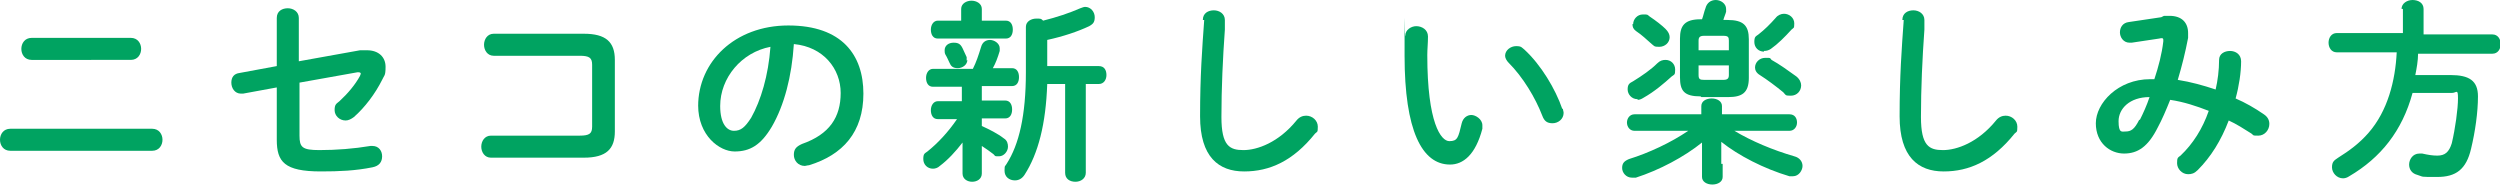
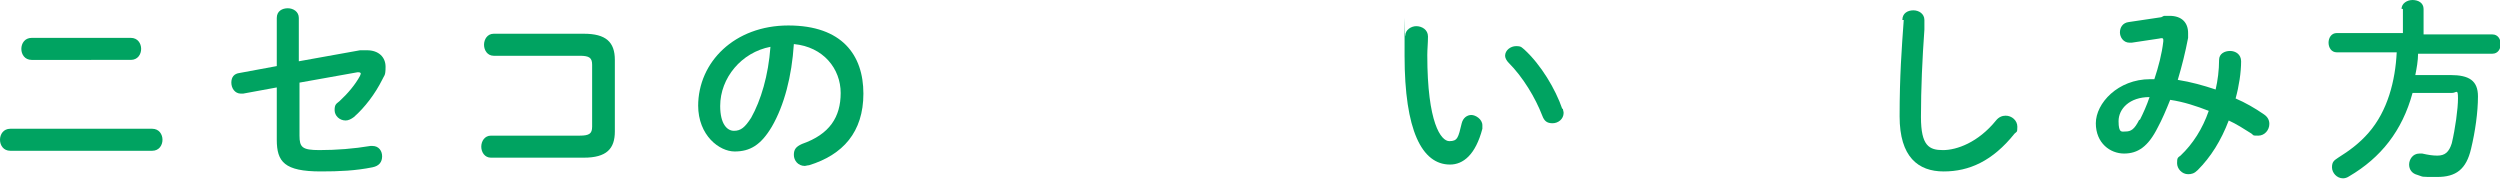
<svg xmlns="http://www.w3.org/2000/svg" id="_レイヤー_2" data-name="レイヤー_2" viewBox="0 0 363.1 26.8">
  <defs>
    <style>
      .cls-1 {
        fill: #00a361;
      }
    </style>
  </defs>
  <g id="_さいはい" data-name="さいはい">
    <g>
      <path class="cls-1" d="M22.1,18.7c1,0,1.5.8,1.5,1.6s-.5,1.6-1.5,1.6H1.5c-1,0-1.5-.8-1.5-1.6s.5-1.6,1.5-1.6h20.6ZM19,5.5c1,0,1.5.8,1.5,1.6s-.5,1.6-1.5,1.6H4.6c-1,0-1.5-.8-1.5-1.6s.5-1.6,1.5-1.6h14.4Z" />
      <path class="cls-1" d="M52.4,7.3c.3,0,.6,0,.9,0,1.7,0,2.7,1,2.7,2.4s-.2,1.2-.5,1.9c-1,2-2.5,4-4.1,5.4-.4.3-.8.5-1.2.5-.9,0-1.6-.7-1.6-1.5s.2-.9.7-1.3c1.2-1.1,2.3-2.4,3-3.7,0-.1.1-.2.1-.3,0-.1-.1-.2-.3-.2s-.1,0-.2,0l-8.4,1.5v7.7c0,1.7.4,2.1,2.9,2.1s5-.2,7.4-.6c.1,0,.2,0,.3,0,.9,0,1.4.7,1.4,1.5s-.4,1.4-1.4,1.6c-2.5.5-4.8.6-7.5.6-5.3,0-6.4-1.4-6.4-4.6v-7.6l-4.9.9c-.1,0-.2,0-.3,0-.9,0-1.4-.8-1.4-1.6s.4-1.3,1.2-1.4l5.4-1V2.6c0-1,.8-1.4,1.6-1.4s1.6.5,1.6,1.4v6.3l8.9-1.6Z" />
      <path class="cls-1" d="M86,9.4c0-1-.4-1.3-1.8-1.3h-12.5c-.9,0-1.4-.8-1.4-1.6s.5-1.6,1.4-1.6h13.1c3.2,0,4.5,1.2,4.5,3.8v10.4c0,2.5-1.2,3.8-4.5,3.8h-13.5c-.9,0-1.4-.8-1.4-1.6s.5-1.6,1.4-1.6h12.9c1.4,0,1.8-.3,1.8-1.3v-9Z" />
      <path class="cls-1" d="M101.4,15.4c0-6.4,5.3-11.7,13.1-11.7s10.9,4.3,10.9,9.9-3,8.9-7.9,10.4c-.2,0-.5.1-.6.1-1,0-1.6-.8-1.6-1.6s.3-1.2,1.2-1.6c4-1.4,5.6-3.9,5.6-7.4s-2.5-6.7-6.8-7.1c-.3,4.7-1.4,8.9-3.2,12-1.6,2.7-3.2,3.6-5.4,3.6s-5.3-2.3-5.3-6.7ZM104.6,15.4c0,2.6,1,3.6,2,3.6s1.6-.5,2.5-1.9c1.4-2.5,2.5-6.1,2.8-10.3-4.2.8-7.3,4.5-7.3,8.6Z" />
-       <path class="cls-1" d="M139.8,20.7c-1,1.3-2.1,2.5-3.3,3.4-.3.3-.7.4-1,.4-.8,0-1.4-.6-1.4-1.4s.2-.8.6-1.1c1.5-1.2,3-2.8,4.3-4.7h-2.8c-.7,0-1-.6-1-1.3s.4-1.3,1-1.3h3.5v-2.1h-4.2c-.7,0-1-.6-1-1.3s.4-1.3,1-1.3h5.8c.5-1,.8-1.9,1.2-3.2.2-.7.7-1,1.3-1s1.4.5,1.4,1.2,0,.3,0,.4c-.3,1-.6,1.8-1,2.5h2.8c.7,0,1,.6,1,1.3s-.3,1.3-1,1.3h-4.4v2.1h3.4c.7,0,1,.6,1,1.3s-.3,1.3-1,1.3h-3.4v1.1c1.1.5,2.3,1.1,3.2,1.8.5.3.6.8.6,1.2,0,.7-.6,1.4-1.3,1.4s-.5,0-.8-.3c-.5-.4-1.1-.8-1.7-1.2v4c0,.8-.7,1.2-1.4,1.2s-1.4-.4-1.4-1.2v-4.8ZM139.6,1.3c0-.8.8-1.2,1.5-1.2s1.5.4,1.5,1.2v1.7h3.5c.7,0,1,.6,1,1.3s-.3,1.3-1,1.3h-9.9c-.7,0-1-.6-1-1.3s.4-1.3,1-1.3h3.4v-1.7ZM140.5,8.7c0,.7-.7,1.2-1.4,1.2s-1-.3-1.2-.8c-.2-.4-.3-.7-.6-1.2-.1-.2-.1-.4-.1-.6,0-.7.6-1.1,1.3-1.1s1,.2,1.3.8c.2.5.4.8.6,1.3,0,.2,0,.3,0,.5ZM149,3.9c0-.8.8-1.2,1.5-1.2s.7,0,1,.3c2-.5,3.8-1.1,5.4-1.8.3-.1.5-.2.7-.2.8,0,1.4.7,1.4,1.5s-.3,1-.8,1.3c-1.7.8-3.8,1.5-6.1,2v3.8h7.5c.8,0,1.1.6,1.1,1.3s-.4,1.3-1.1,1.3h-1.9v12.9c0,.8-.7,1.3-1.5,1.3s-1.5-.4-1.5-1.3v-12.9h-2.6c-.2,5.8-1.3,10.1-3.3,13.2-.4.6-.9.8-1.4.8-.8,0-1.5-.5-1.5-1.4s.1-.6.3-1c1.8-2.8,2.8-7,2.8-13.3V3.9Z" />
-       <path class="cls-1" d="M174.7,2.9c0-1,.8-1.4,1.6-1.4s1.6.5,1.6,1.4,0,1,0,1.4c-.3,4.2-.5,8.5-.5,12.7s1.2,4.8,3.2,4.8,5.1-1.1,7.7-4.3c.4-.5.9-.7,1.4-.7.9,0,1.7.7,1.7,1.6s-.1.7-.4,1c-3.2,4-6.6,5.5-10.3,5.5s-6.4-2.1-6.4-8,.3-9.8.6-14Z" />
      <path class="cls-1" d="M205.7,3.8c.8,0,1.7.5,1.7,1.5s-.1,1.8-.1,2.7c0,9.9,2,12.5,3.2,12.5s1.3-.5,1.8-2.6c.2-.8.8-1.2,1.4-1.2s1.6.6,1.6,1.5,0,.3,0,.5c-1,3.8-2.8,5.2-4.7,5.2-4.1,0-6.6-5-6.6-15.8s0-2.1.1-2.9c0-.9.9-1.4,1.6-1.4ZM227,15.8c0,.2.1.4.1.6,0,.9-.8,1.5-1.6,1.5s-1.2-.3-1.5-1.1c-1-2.6-2.8-5.6-4.9-7.7-.3-.3-.5-.7-.5-1,0-.8.8-1.4,1.6-1.4s.8.2,1.2.5c2.4,2.2,4.5,5.7,5.5,8.6Z" />
-       <path class="cls-1" d="M250.2,23.8v1.9c0,.7-.7,1.1-1.5,1.1s-1.5-.4-1.5-1.1v-5c-2.6,2.1-6.2,4-9.6,5.1-.2,0-.4,0-.6,0-.8,0-1.4-.7-1.4-1.4s.3-1,1-1.3c2.9-.9,6.1-2.4,8.6-4.1h-7.8c-.7,0-1.1-.6-1.1-1.2s.4-1.2,1.1-1.2h9.7v-1.2c0-.7.7-1.1,1.5-1.1s1.5.4,1.5,1.1v1.2h9.8c.8,0,1.1.6,1.1,1.2s-.4,1.2-1.1,1.2h-8c2.5,1.5,5.6,2.8,8.7,3.7.8.2,1.2.8,1.2,1.4s-.5,1.5-1.4,1.5-.3,0-.5,0c-3.7-1.1-7.4-3-9.9-5v3.2ZM237.8,14.4c-.8,0-1.4-.7-1.4-1.4s.2-.9.8-1.2c1.3-.8,2.6-1.7,3.5-2.6.4-.4.8-.5,1.2-.5.8,0,1.4.6,1.4,1.4s-.1.7-.5,1c-1.1,1-2.5,2.2-4.1,3.1-.3.2-.6.3-.8.3ZM237.2,3.5c0-.7.6-1.4,1.4-1.4s.6,0,1,.3c.9.6,1.8,1.3,2.3,1.8.4.4.6.8.6,1.2,0,.8-.7,1.4-1.5,1.4s-.7-.1-1.1-.4c-.8-.7-1.4-1.3-2.3-1.9-.4-.3-.5-.6-.5-1ZM247,14c-2.4,0-3-.8-3-2.8v-5.6c0-1.9.7-2.8,3-2.8h.2c.2-.5.3-1.1.5-1.6.2-.8.8-1.2,1.5-1.2s1.5.5,1.5,1.3,0,.2,0,.4c-.1.4-.3.8-.4,1.2h.6c2.3,0,3.1.8,3.1,2.8v5.6c0,2.2-1,2.8-3,2.8h-3.9ZM251.1,5.9c0-.5-.1-.7-.8-.7h-2.8c-.6,0-.8.2-.8.7v1.4h4.4v-1.4ZM250.3,11.6c.6,0,.8-.2.8-.7v-1.4h-4.4v1.4c0,.6.2.7.8.7h2.8ZM256.2,7.5c-.8,0-1.4-.6-1.4-1.4s.2-.8.6-1.1c.9-.7,1.7-1.5,2.5-2.4.3-.4.8-.6,1.2-.6.8,0,1.5.6,1.5,1.4s-.1.6-.4.9c-1,1.1-2,2.1-3,2.8-.3.2-.6.3-1,.3ZM254.9,9.8c0-.7.6-1.4,1.5-1.4s.6,0,.9.3c1.1.6,2.5,1.6,3.6,2.4.5.4.7.9.7,1.3,0,.8-.6,1.5-1.5,1.5s-.7-.1-1.1-.5c-1.1-.9-2.3-1.8-3.4-2.5-.5-.3-.7-.7-.7-1.1Z" />
      <path class="cls-1" d="M276.3,2.9c0-1,.8-1.4,1.6-1.4s1.6.5,1.6,1.4,0,1,0,1.4c-.3,4.2-.5,8.5-.5,12.7s1.2,4.8,3.2,4.8,5.1-1.1,7.7-4.3c.4-.5.9-.7,1.4-.7.9,0,1.7.7,1.7,1.6s-.1.7-.4,1c-3.2,4-6.6,5.5-10.3,5.5s-6.4-2.1-6.4-8,.3-9.8.6-14Z" />
      <path class="cls-1" d="M314.3,2.3c.3,0,.6,0,.8,0,1.8,0,2.7,1,2.7,2.5s0,.5,0,.7c-.4,2.1-.9,4.1-1.5,6.1,1.9.3,3.7.8,5.5,1.4.3-1.3.5-2.8.5-4.3,0-.9.8-1.3,1.6-1.3s1.6.5,1.6,1.5c0,1.6-.3,3.6-.8,5.4,1.4.6,2.8,1.4,4.1,2.3.6.4.8.9.8,1.4,0,.9-.7,1.7-1.6,1.7s-.6,0-1-.3c-1.1-.7-2.2-1.4-3.3-1.9-1.1,2.9-2.6,5.3-4.5,7.2-.5.5-.9.6-1.4.6-.9,0-1.6-.8-1.6-1.6s.1-.8.5-1.1c1.8-1.7,3.2-3.9,4.1-6.5-1.8-.7-3.6-1.3-5.6-1.6-.6,1.5-1.2,2.9-1.8,4-1.4,2.8-2.9,3.8-4.9,3.8s-4.1-1.5-4.1-4.4,3.2-6.4,7.9-6.4h.6c.6-1.8,1.1-3.7,1.3-5.5,0,0,0-.2,0-.2,0-.3-.2-.3-.6-.2l-4,.6c-.1,0-.2,0-.3,0-.9,0-1.4-.8-1.4-1.5s.4-1.4,1.3-1.5l4.7-.7ZM310.8,17.4c.5-1,1-2.1,1.4-3.3-2.9,0-4.5,1.7-4.5,3.5s.5,1.5,1,1.5c.8,0,1.3-.3,2-1.7Z" />
      <path class="cls-1" d="M348.8,1.3c0-.8.8-1.3,1.6-1.3s1.6.4,1.6,1.3v3.7h10c.8,0,1.2.7,1.2,1.4s-.4,1.4-1.2,1.4h-10.8c0,1-.2,2.1-.4,3.1h5.1c2.7,0,4,.8,4,3.1s-.4,5.1-1,7.6c-.7,3-2.2,4.1-4.9,4.1s-1.9,0-2.9-.3c-.8-.2-1.2-.8-1.2-1.5s.5-1.6,1.5-1.6.3,0,.4,0c.9.2,1.5.3,2.2.3,1.1,0,1.7-.5,2.1-1.8.5-2.1.9-5,.9-6.5s-.2-.8-.9-.8h-5.7c-1.5,5.5-4.6,9.4-9.2,12.1-.3.2-.6.3-.9.3-.9,0-1.6-.8-1.6-1.6s.3-1,.9-1.4c1.6-1,3.1-2.1,4.4-3.6,2.8-3.2,3.9-7.6,4.1-11.7h-8.7c-.8,0-1.2-.7-1.2-1.4s.4-1.4,1.2-1.4h9.6V1.3Z" />
    </g>
  </g>
</svg>